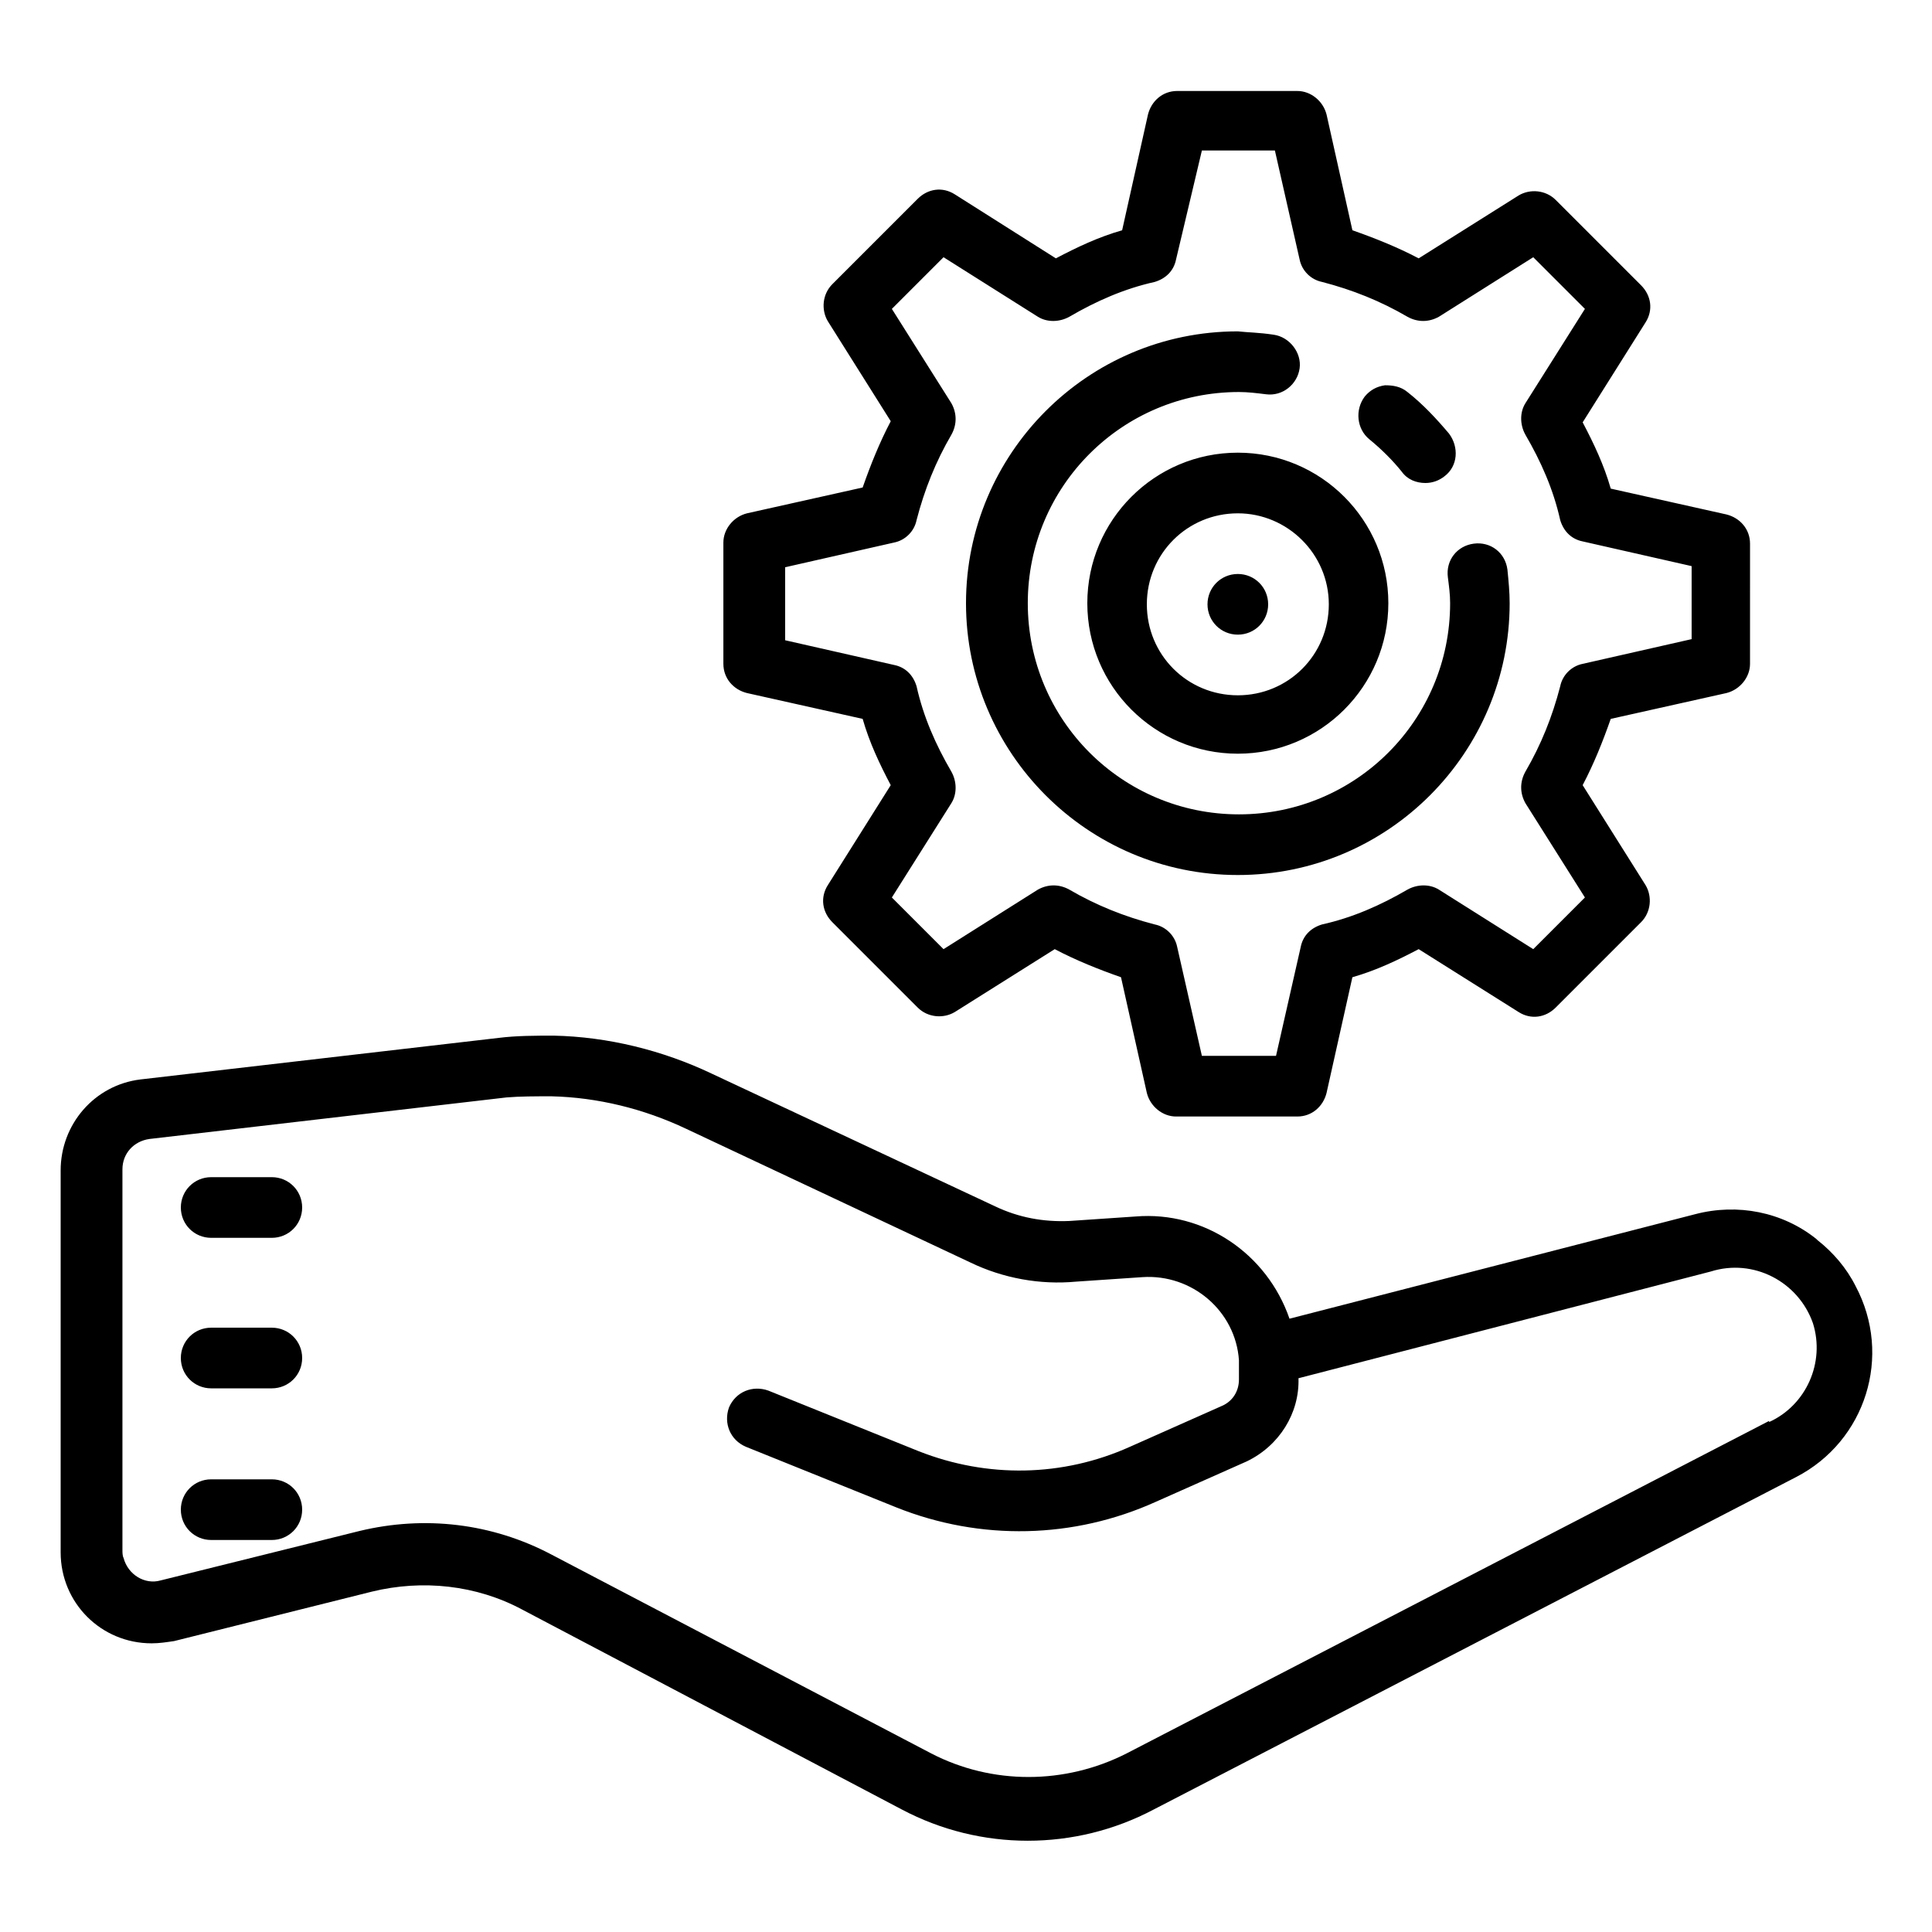
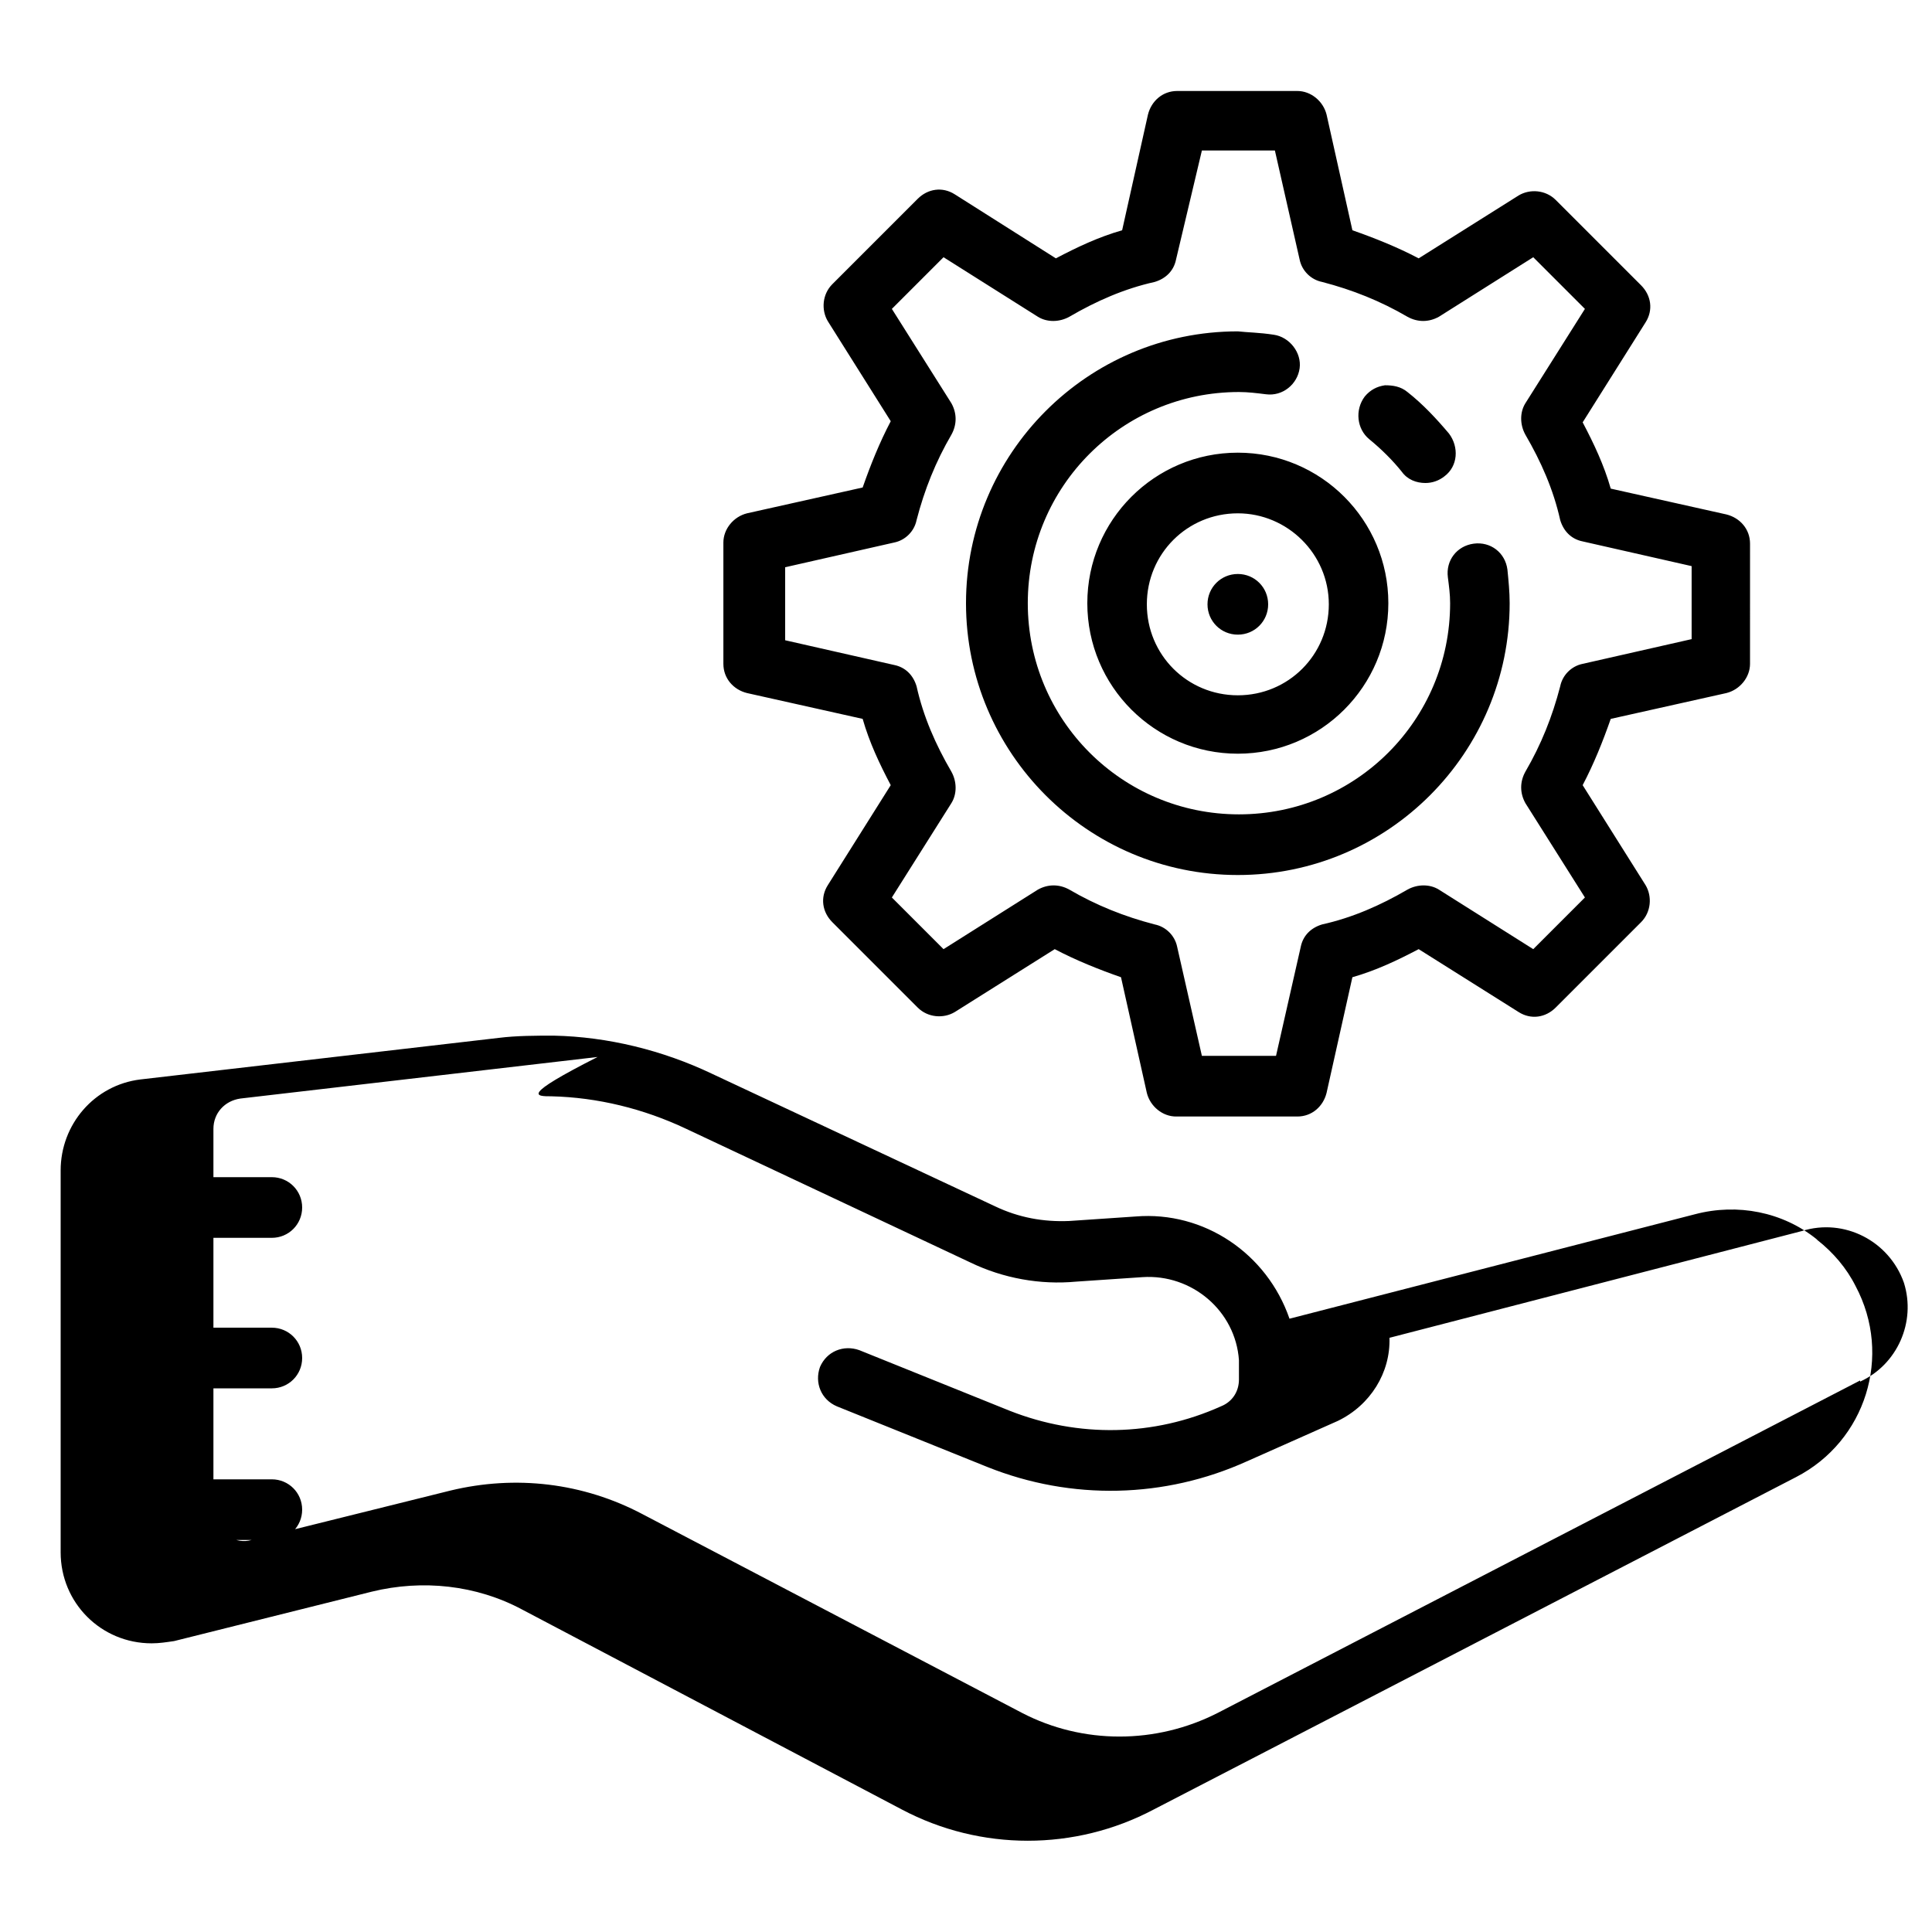
<svg xmlns="http://www.w3.org/2000/svg" version="1.1" id="Calque_1" x="0px" y="0px" viewBox="0 0 172 172" style="enable-background:new 0 0 172 172;" xml:space="preserve">
  <g>
-     <path d="M104.8,8.1c-1.3,0-2.3,0.9-2.6,2.1l-2.3,10.3c-2.1,0.6-4,1.5-5.9,2.5l-9-5.7c-1.1-0.7-2.4-0.5-3.3,0.4l-7.6,7.6   c-0.9,0.9-1,2.3-0.4,3.3l5.6,8.9c-1,1.9-1.8,3.9-2.5,5.9l-10.3,2.3c-1.2,0.3-2.1,1.4-2.1,2.6v10.8c0,1.3,0.9,2.3,2.1,2.6L76.8,64   c0.6,2.1,1.5,4,2.5,5.9l-5.6,8.9c-0.7,1.1-0.5,2.4,0.4,3.3l7.6,7.6c0.9,0.9,2.3,1,3.3,0.4l8.9-5.6c1.9,1,3.9,1.8,5.9,2.5l2.3,10.3   c0.3,1.2,1.4,2.1,2.6,2.1h10.8c1.3,0,2.3-0.9,2.6-2.1l2.3-10.3c2.1-0.6,4-1.5,5.9-2.5l8.9,5.6c1.1,0.7,2.4,0.5,3.3-0.4l7.6-7.6   c0.9-0.9,1-2.3,0.4-3.3l-5.6-8.9c1-1.9,1.8-3.9,2.5-5.9l10.3-2.3c1.2-0.3,2.1-1.4,2.1-2.6V48.4c0-1.3-0.9-2.3-2.1-2.6l-10.3-2.3   c-0.6-2.1-1.5-4-2.5-5.9l5.6-8.9c0.7-1.1,0.5-2.4-0.4-3.3l-7.6-7.6c-0.9-0.9-2.3-1-3.3-0.4l-8.9,5.6c-1.9-1-3.9-1.8-5.9-2.5   l-2.3-10.3c-0.3-1.2-1.4-2.1-2.6-2.1C115.5,8.1,104.8,8.1,104.8,8.1z M107,13.4h6.5l2.2,9.7c0.2,1,1,1.8,2,2   c2.7,0.7,5.2,1.7,7.6,3.1c0.9,0.5,1.9,0.5,2.8,0l8.4-5.3l4.6,4.6l-5.3,8.4c-0.5,0.8-0.5,1.9,0,2.8c1.4,2.4,2.5,4.9,3.1,7.6   c0.3,1,1,1.7,2,1.9l9.7,2.2v6.5l-9.7,2.2c-1,0.2-1.8,1-2,2c-0.7,2.7-1.7,5.2-3.1,7.6c-0.5,0.9-0.5,1.9,0,2.8l5.3,8.4l-4.6,4.6   l-8.4-5.3c-0.8-0.5-1.9-0.5-2.8,0c-2.4,1.4-4.9,2.5-7.6,3.1c-1,0.3-1.7,1-1.9,2l-2.2,9.7H107l-2.2-9.7c-0.2-1-1-1.8-2-2   c-2.7-0.7-5.2-1.7-7.6-3.1c-0.9-0.5-1.9-0.5-2.8,0L84,84.5l-4.6-4.6l5.3-8.4c0.5-0.8,0.5-1.9,0-2.8c-1.4-2.4-2.5-4.9-3.1-7.6   c-0.3-1-1-1.7-2-1.9L69.9,57v-6.5l9.7-2.2c1-0.2,1.8-1,2-2c0.7-2.7,1.7-5.2,3.1-7.6c0.5-0.9,0.5-1.9,0-2.8l-5.3-8.4l4.6-4.6   l8.4,5.3c0.8,0.5,1.9,0.5,2.8,0c2.4-1.4,4.9-2.5,7.6-3.1c1-0.3,1.7-1,1.9-2L107,13.4z M110.2,29.5C96.8,29.5,86,40.4,86,53.7   s10.8,24.2,24.2,24.2s24.2-10.9,24.2-24.2c0-1-0.1-2-0.2-3c-0.2-1.5-1.5-2.5-3-2.3s-2.5,1.5-2.3,3c0.1,0.8,0.2,1.5,0.2,2.3   c0,10.4-8.4,18.8-18.8,18.8s-18.8-8.4-18.8-18.8s8.4-18.8,18.8-18.8c0.8,0,1.6,0.1,2.4,0.2c1.5,0.2,2.8-0.9,3-2.3s-0.9-2.8-2.3-3   C112.1,29.6,111.1,29.6,110.2,29.5z M123.3,34.3c-0.7,0.1-1.3,0.4-1.8,1c-0.9,1.2-0.7,2.9,0.4,3.8C123,40,124,41,124.8,42   c0.5,0.7,1.3,1,2.1,1c0.6,0,1.2-0.2,1.7-0.6c1.2-0.9,1.3-2.6,0.4-3.8c-1.1-1.3-2.3-2.6-3.7-3.7C124.7,34.4,124,34.3,123.3,34.3z    M110.2,40.3c-7.4,0-13.4,6-13.4,13.4s6,13.4,13.4,13.4s13.4-6,13.4-13.4S117.6,40.3,110.2,40.3z M110.2,45.7   c4.4,0,8.1,3.6,8.1,8.1s-3.6,8.1-8.1,8.1s-8.1-3.6-8.1-8.1S105.7,45.7,110.2,45.7z M110.2,51.1c-1.5,0-2.7,1.2-2.7,2.7   s1.2,2.7,2.7,2.7s2.7-1.2,2.7-2.7S111.7,51.1,110.2,51.1z M49.3,92.2c-1.6,0-3.3,0-4.9,0.2l-31.9,3.7c-4.1,0.5-7.1,4-7.1,8.1v34   c0,4.5,3.6,8.1,8.1,8.1c0.7,0,1.3-0.1,2-0.2l17.6-4.4c4.5-1.1,9.3-0.6,13.4,1.6l33.8,17.8c7,3.7,15.4,3.7,22.4,0l57.2-29.6   c6.2-3.2,8.6-10.8,5.3-17c-0.8-1.6-2-3-3.4-4.1l-0.1-0.1c-3-2.4-7-3.2-10.8-2.2l-36.1,9.3c-2-5.8-7.6-9.6-13.7-9.1l-5.9,0.4   c-2.3,0.1-4.5-0.3-6.6-1.3L63.4,95.6C59,93.5,54.1,92.3,49.3,92.2L49.3,92.2z M49.1,97.6c4.1,0.1,8.2,1.1,12,2.9l25.3,11.9   c2.9,1.4,6.2,2,9.4,1.7l5.9-0.4c4.4-0.3,8.3,3,8.6,7.4c0,0.2,0,0.4,0,0.6v1.1c0,1.1-0.6,2-1.6,2.4l-8.1,3.6   c-6,2.7-12.7,2.8-18.8,0.4l-13.4-5.4c-1.4-0.5-2.9,0.1-3.5,1.5c-0.5,1.4,0.1,2.9,1.5,3.5l13.4,5.4c7.5,3,15.8,2.8,23.1-0.5l8.1-3.6   c2.9-1.4,4.7-4.3,4.6-7.4l36.7-9.5c3.8-1.2,7.8,0.9,9.1,4.6c1.1,3.5-0.6,7.3-3.9,8.8v-0.1l-57.2,29.6c-5.5,2.8-12,2.8-17.4,0   l-33.8-17.7c-5.3-2.8-11.3-3.5-17.1-2.1l-17.7,4.4c-1.4,0.4-2.9-0.5-3.3-2c-0.1-0.2-0.1-0.5-0.1-0.7v-33.9c0-1.4,1-2.5,2.4-2.7   l31.8-3.7C46.3,97.6,47.7,97.6,49.1,97.6z M18.8,104.8c-1.5,0-2.7,1.2-2.7,2.7s1.2,2.7,2.7,2.7h5.4c1.5,0,2.7-1.2,2.7-2.7   s-1.2-2.7-2.7-2.7H18.8z M18.8,118.2c-1.5,0-2.7,1.2-2.7,2.7s1.2,2.7,2.7,2.7h5.4c1.5,0,2.7-1.2,2.7-2.7s-1.2-2.7-2.7-2.7H18.8z    M18.8,131.7c-1.5,0-2.7,1.2-2.7,2.7s1.2,2.7,2.7,2.7h5.4c1.5,0,2.7-1.2,2.7-2.7s-1.2-2.7-2.7-2.7H18.8z" />
+     <path d="M104.8,8.1c-1.3,0-2.3,0.9-2.6,2.1l-2.3,10.3c-2.1,0.6-4,1.5-5.9,2.5l-9-5.7c-1.1-0.7-2.4-0.5-3.3,0.4l-7.6,7.6   c-0.9,0.9-1,2.3-0.4,3.3l5.6,8.9c-1,1.9-1.8,3.9-2.5,5.9l-10.3,2.3c-1.2,0.3-2.1,1.4-2.1,2.6v10.8c0,1.3,0.9,2.3,2.1,2.6L76.8,64   c0.6,2.1,1.5,4,2.5,5.9l-5.6,8.9c-0.7,1.1-0.5,2.4,0.4,3.3l7.6,7.6c0.9,0.9,2.3,1,3.3,0.4l8.9-5.6c1.9,1,3.9,1.8,5.9,2.5l2.3,10.3   c0.3,1.2,1.4,2.1,2.6,2.1h10.8c1.3,0,2.3-0.9,2.6-2.1l2.3-10.3c2.1-0.6,4-1.5,5.9-2.5l8.9,5.6c1.1,0.7,2.4,0.5,3.3-0.4l7.6-7.6   c0.9-0.9,1-2.3,0.4-3.3l-5.6-8.9c1-1.9,1.8-3.9,2.5-5.9l10.3-2.3c1.2-0.3,2.1-1.4,2.1-2.6V48.4c0-1.3-0.9-2.3-2.1-2.6l-10.3-2.3   c-0.6-2.1-1.5-4-2.5-5.9l5.6-8.9c0.7-1.1,0.5-2.4-0.4-3.3l-7.6-7.6c-0.9-0.9-2.3-1-3.3-0.4l-8.9,5.6c-1.9-1-3.9-1.8-5.9-2.5   l-2.3-10.3c-0.3-1.2-1.4-2.1-2.6-2.1C115.5,8.1,104.8,8.1,104.8,8.1z M107,13.4h6.5l2.2,9.7c0.2,1,1,1.8,2,2   c2.7,0.7,5.2,1.7,7.6,3.1c0.9,0.5,1.9,0.5,2.8,0l8.4-5.3l4.6,4.6l-5.3,8.4c-0.5,0.8-0.5,1.9,0,2.8c1.4,2.4,2.5,4.9,3.1,7.6   c0.3,1,1,1.7,2,1.9l9.7,2.2v6.5l-9.7,2.2c-1,0.2-1.8,1-2,2c-0.7,2.7-1.7,5.2-3.1,7.6c-0.5,0.9-0.5,1.9,0,2.8l5.3,8.4l-4.6,4.6   l-8.4-5.3c-0.8-0.5-1.9-0.5-2.8,0c-2.4,1.4-4.9,2.5-7.6,3.1c-1,0.3-1.7,1-1.9,2l-2.2,9.7H107l-2.2-9.7c-0.2-1-1-1.8-2-2   c-2.7-0.7-5.2-1.7-7.6-3.1c-0.9-0.5-1.9-0.5-2.8,0L84,84.5l-4.6-4.6l5.3-8.4c0.5-0.8,0.5-1.9,0-2.8c-1.4-2.4-2.5-4.9-3.1-7.6   c-0.3-1-1-1.7-2-1.9L69.9,57v-6.5l9.7-2.2c1-0.2,1.8-1,2-2c0.7-2.7,1.7-5.2,3.1-7.6c0.5-0.9,0.5-1.9,0-2.8l-5.3-8.4l4.6-4.6   l8.4,5.3c0.8,0.5,1.9,0.5,2.8,0c2.4-1.4,4.9-2.5,7.6-3.1c1-0.3,1.7-1,1.9-2L107,13.4z M110.2,29.5C96.8,29.5,86,40.4,86,53.7   s10.8,24.2,24.2,24.2s24.2-10.9,24.2-24.2c0-1-0.1-2-0.2-3c-0.2-1.5-1.5-2.5-3-2.3s-2.5,1.5-2.3,3c0.1,0.8,0.2,1.5,0.2,2.3   c0,10.4-8.4,18.8-18.8,18.8s-18.8-8.4-18.8-18.8s8.4-18.8,18.8-18.8c0.8,0,1.6,0.1,2.4,0.2c1.5,0.2,2.8-0.9,3-2.3s-0.9-2.8-2.3-3   C112.1,29.6,111.1,29.6,110.2,29.5z M123.3,34.3c-0.7,0.1-1.3,0.4-1.8,1c-0.9,1.2-0.7,2.9,0.4,3.8C123,40,124,41,124.8,42   c0.5,0.7,1.3,1,2.1,1c0.6,0,1.2-0.2,1.7-0.6c1.2-0.9,1.3-2.6,0.4-3.8c-1.1-1.3-2.3-2.6-3.7-3.7C124.7,34.4,124,34.3,123.3,34.3z    M110.2,40.3c-7.4,0-13.4,6-13.4,13.4s6,13.4,13.4,13.4s13.4-6,13.4-13.4S117.6,40.3,110.2,40.3z M110.2,45.7   c4.4,0,8.1,3.6,8.1,8.1s-3.6,8.1-8.1,8.1s-8.1-3.6-8.1-8.1S105.7,45.7,110.2,45.7z M110.2,51.1c-1.5,0-2.7,1.2-2.7,2.7   s1.2,2.7,2.7,2.7s2.7-1.2,2.7-2.7S111.7,51.1,110.2,51.1z M49.3,92.2c-1.6,0-3.3,0-4.9,0.2l-31.9,3.7c-4.1,0.5-7.1,4-7.1,8.1v34   c0,4.5,3.6,8.1,8.1,8.1c0.7,0,1.3-0.1,2-0.2l17.6-4.4c4.5-1.1,9.3-0.6,13.4,1.6l33.8,17.8c7,3.7,15.4,3.7,22.4,0l57.2-29.6   c6.2-3.2,8.6-10.8,5.3-17c-0.8-1.6-2-3-3.4-4.1l-0.1-0.1c-3-2.4-7-3.2-10.8-2.2l-36.1,9.3c-2-5.8-7.6-9.6-13.7-9.1l-5.9,0.4   c-2.3,0.1-4.5-0.3-6.6-1.3L63.4,95.6C59,93.5,54.1,92.3,49.3,92.2L49.3,92.2z M49.1,97.6c4.1,0.1,8.2,1.1,12,2.9l25.3,11.9   c2.9,1.4,6.2,2,9.4,1.7l5.9-0.4c4.4-0.3,8.3,3,8.6,7.4c0,0.2,0,0.4,0,0.6v1.1c0,1.1-0.6,2-1.6,2.4c-6,2.7-12.7,2.8-18.8,0.4l-13.4-5.4c-1.4-0.5-2.9,0.1-3.5,1.5c-0.5,1.4,0.1,2.9,1.5,3.5l13.4,5.4c7.5,3,15.8,2.8,23.1-0.5l8.1-3.6   c2.9-1.4,4.7-4.3,4.6-7.4l36.7-9.5c3.8-1.2,7.8,0.9,9.1,4.6c1.1,3.5-0.6,7.3-3.9,8.8v-0.1l-57.2,29.6c-5.5,2.8-12,2.8-17.4,0   l-33.8-17.7c-5.3-2.8-11.3-3.5-17.1-2.1l-17.7,4.4c-1.4,0.4-2.9-0.5-3.3-2c-0.1-0.2-0.1-0.5-0.1-0.7v-33.9c0-1.4,1-2.5,2.4-2.7   l31.8-3.7C46.3,97.6,47.7,97.6,49.1,97.6z M18.8,104.8c-1.5,0-2.7,1.2-2.7,2.7s1.2,2.7,2.7,2.7h5.4c1.5,0,2.7-1.2,2.7-2.7   s-1.2-2.7-2.7-2.7H18.8z M18.8,118.2c-1.5,0-2.7,1.2-2.7,2.7s1.2,2.7,2.7,2.7h5.4c1.5,0,2.7-1.2,2.7-2.7s-1.2-2.7-2.7-2.7H18.8z    M18.8,131.7c-1.5,0-2.7,1.2-2.7,2.7s1.2,2.7,2.7,2.7h5.4c1.5,0,2.7-1.2,2.7-2.7s-1.2-2.7-2.7-2.7H18.8z" />
  </g>
</svg>